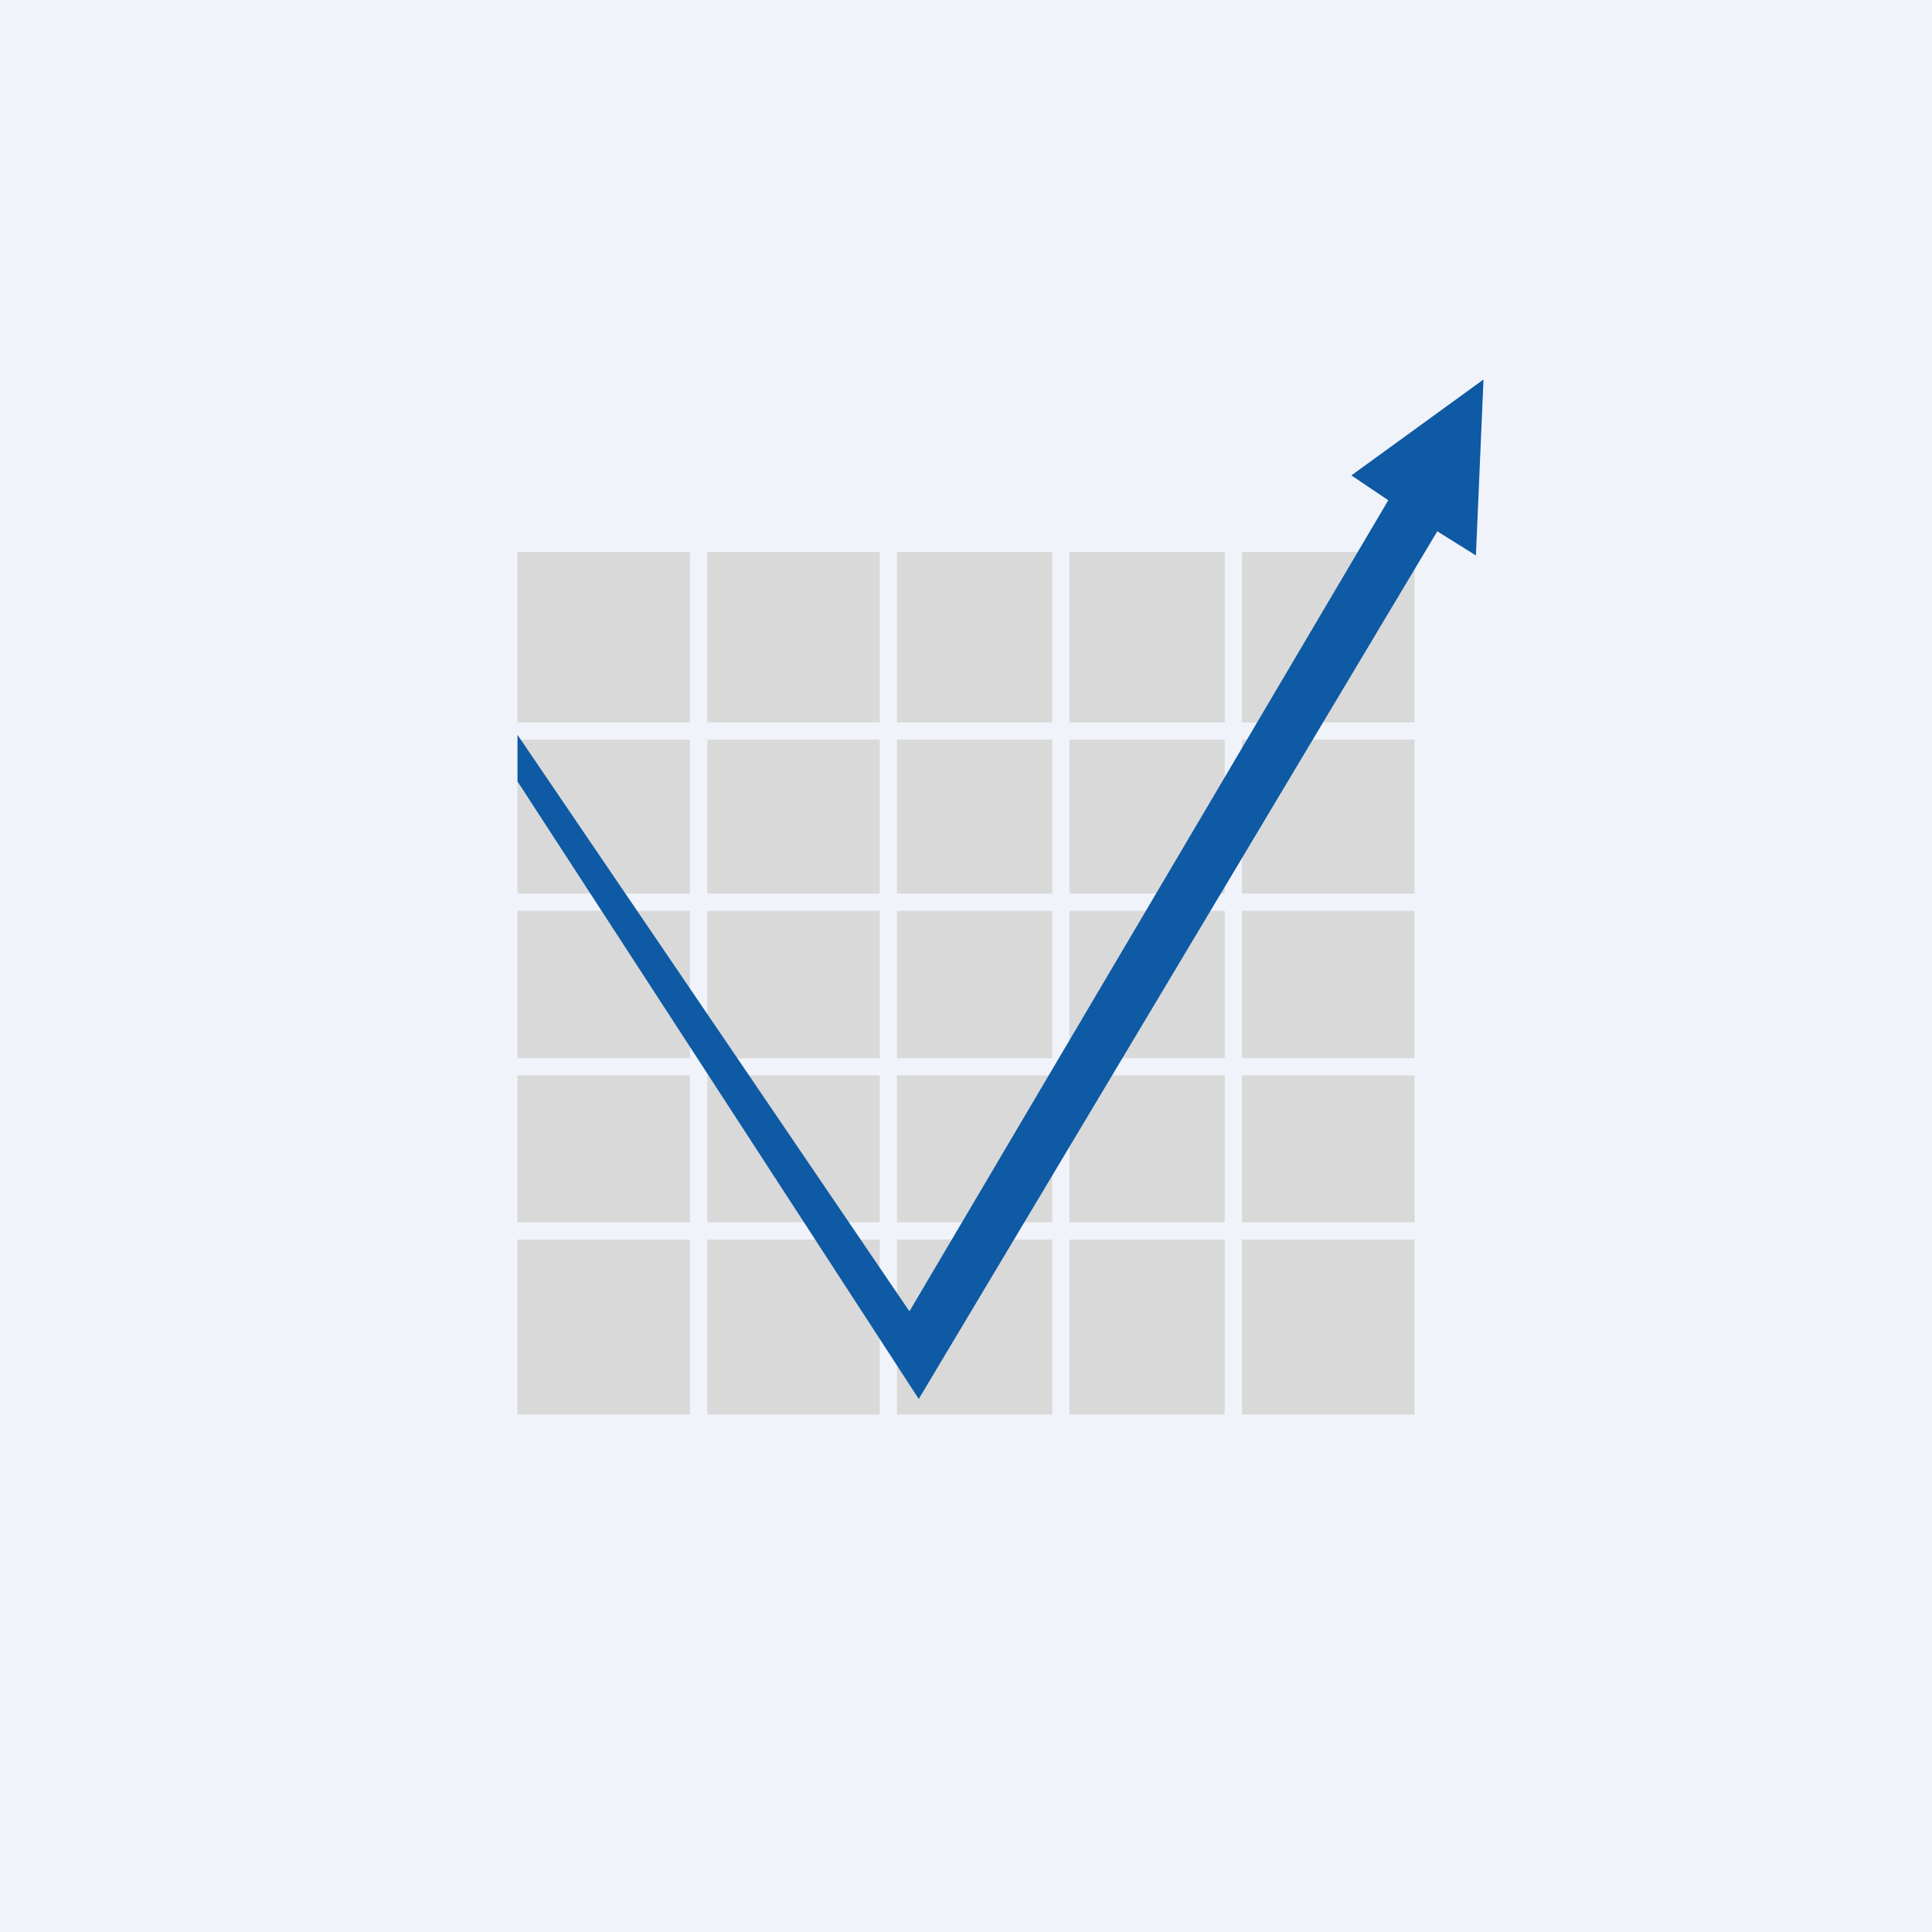
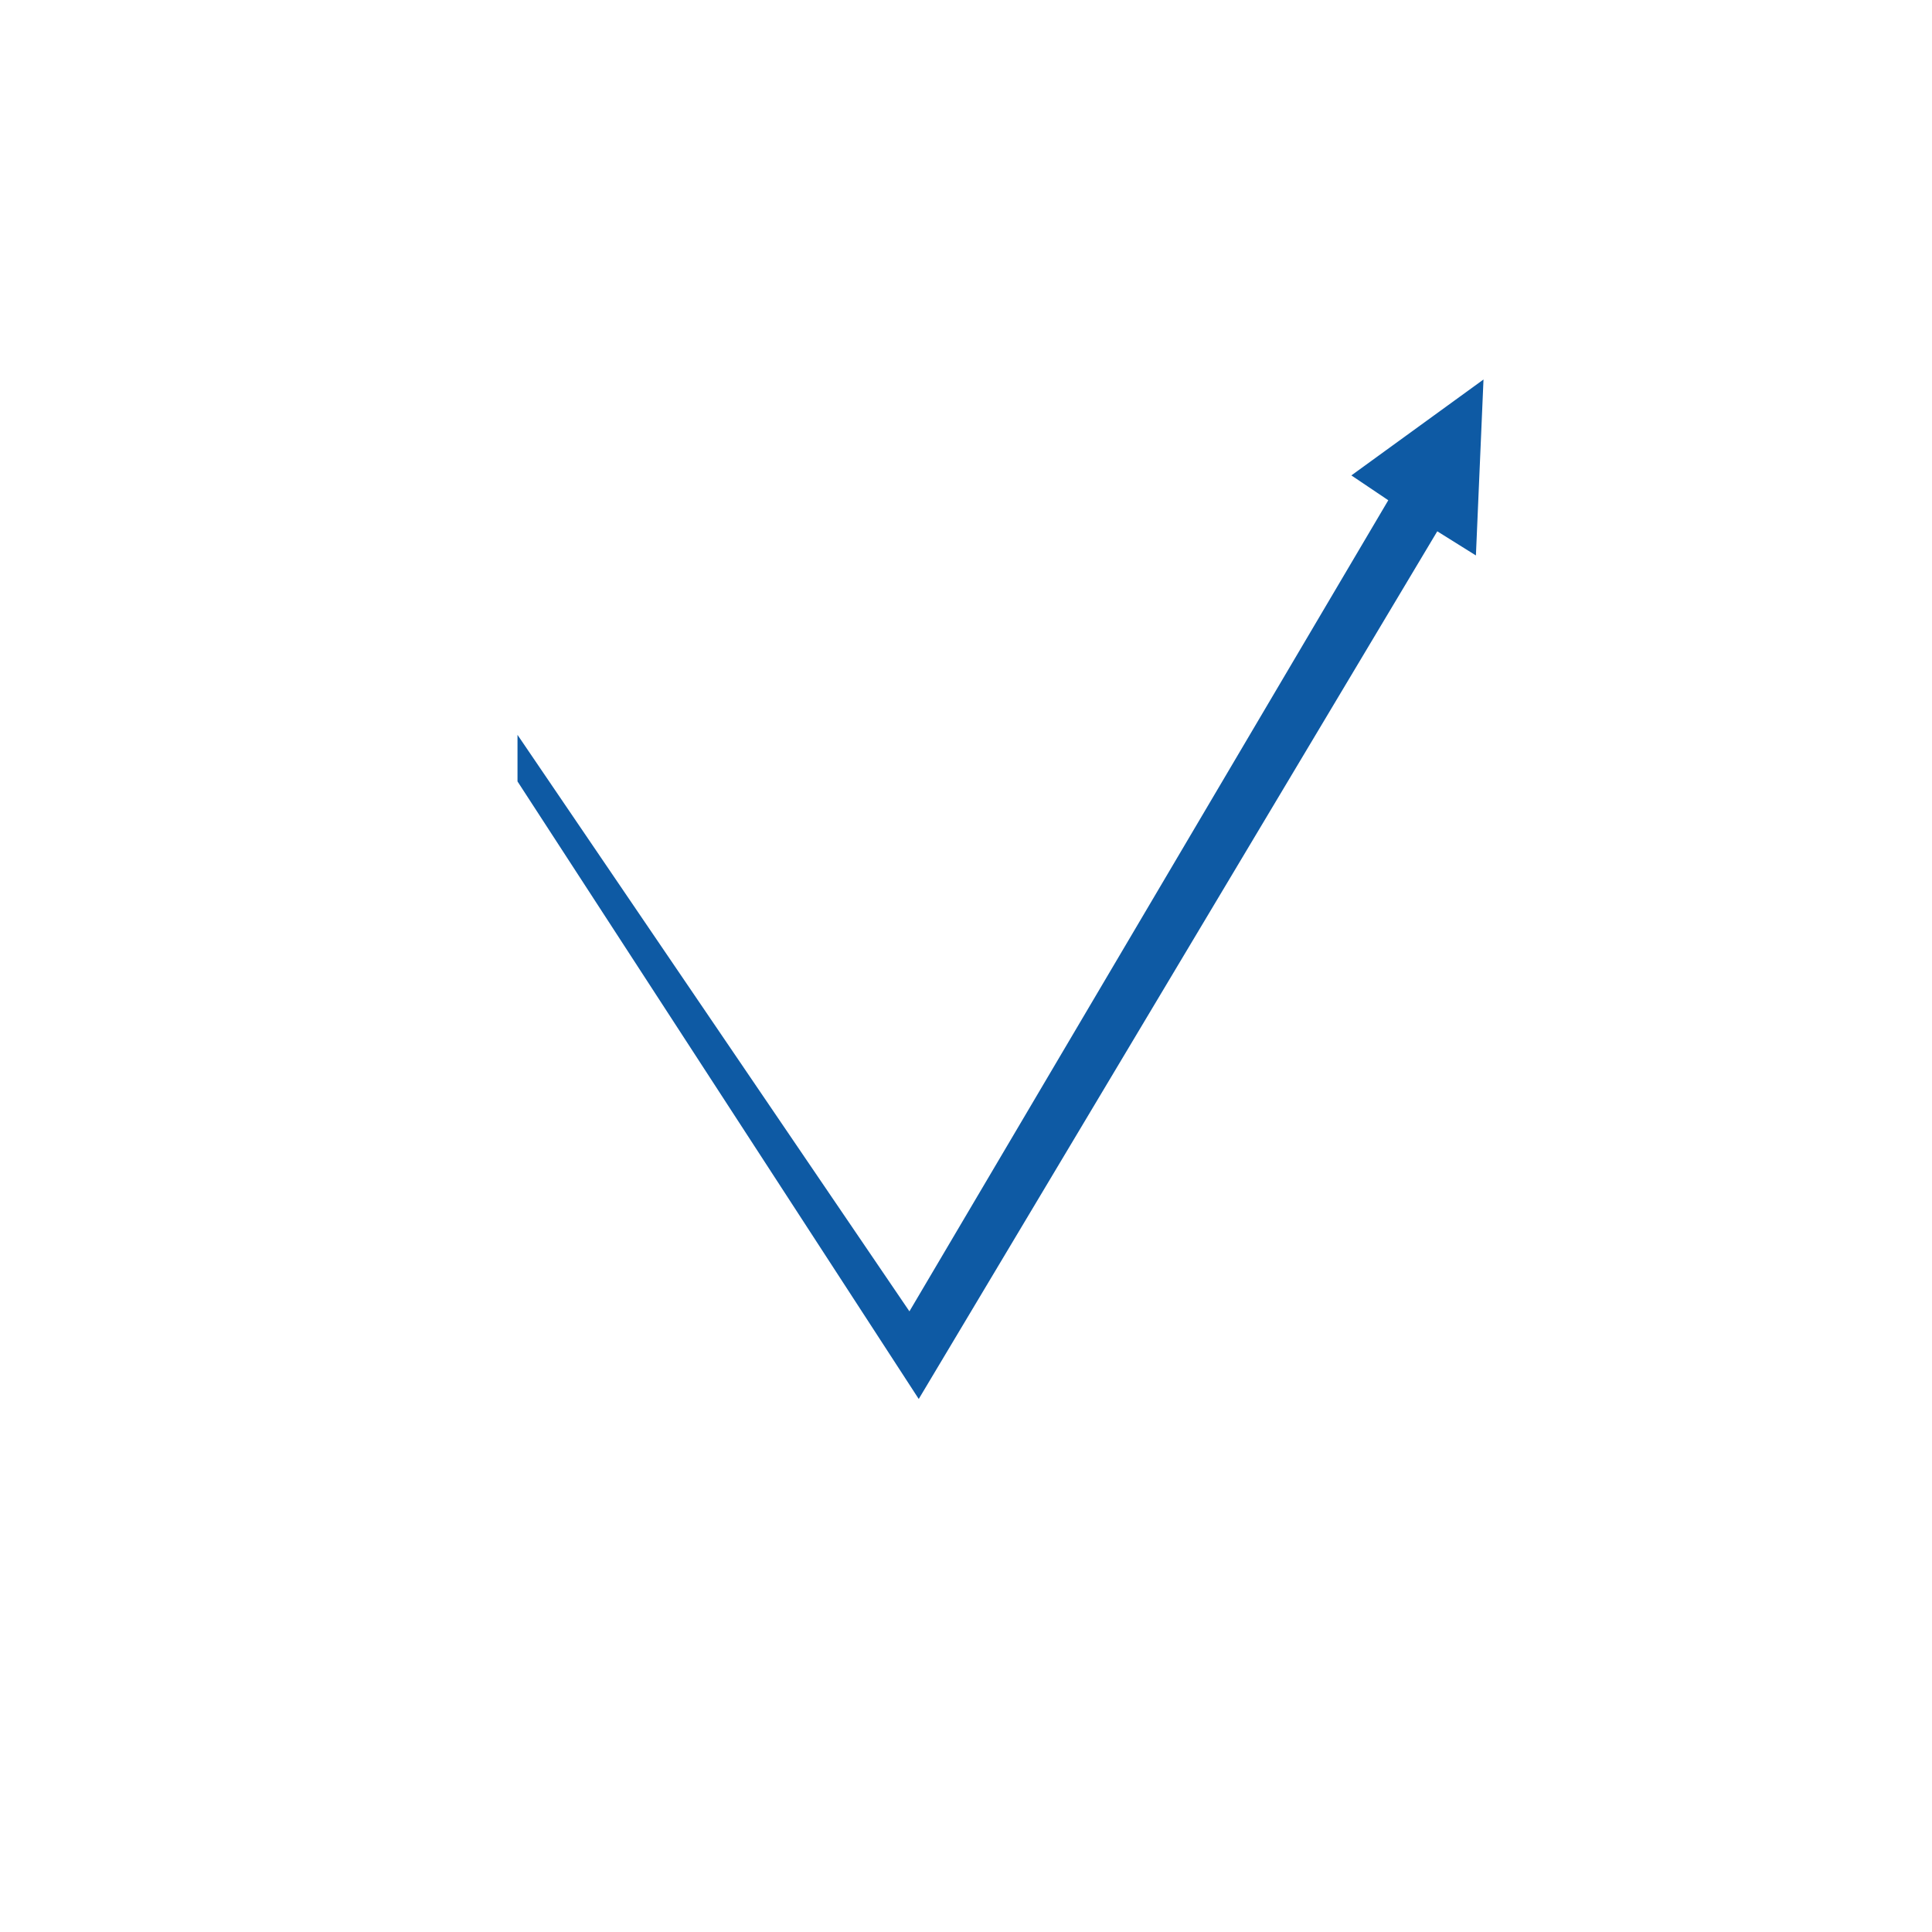
<svg xmlns="http://www.w3.org/2000/svg" width="56" height="56" viewBox="0 0 56 56">
-   <path fill="#F0F3FA" d="M0 0h56v56H0z" />
-   <path d="M20 16h-5v4.94h5V16Zm-5 5.44v4.46h5v-4.46h-5Zm0 4.96v4.27h5V26.4h-5Zm0 4.77v4.26h5v-4.26h-5Zm0 4.76V41h5v-5.07h-5ZM20.5 41h5v-5.07h-5V41Zm5.5 0h4.5v-5.07H26V41Zm5 0h4.5v-5.07H31V41Zm5 0h5v-5.07h-5V41Zm5-5.57v-4.26h-5v4.26h5Zm0-4.76V26.4h-5v4.27h5Zm0-4.77v-4.46h-5v4.46h5Zm0-4.96V16h-5v4.94h5ZM35.5 16H31v4.94h4.5V16Zm-5 0H26v4.94h4.5V16Zm-5 0v4.94h-5V16h5Zm10 15.17v4.26H31v-4.26h4.5Zm-5 0v4.26H26v-4.26h4.5Zm-5 0v4.26h-5v-4.26h5Zm-5-.5h5V26.4h-5v4.27Zm5.5 0h4.5V26.4H26v4.27Zm5 0h4.5V26.4H31v4.27Zm4.5-9.23v4.46H31v-4.46h4.5Zm-5 0v4.46H26v-4.46h4.5Zm-5 0v4.46h-5v-4.46h5Z" fill="#D9D9D9" />
  <path d="M15 22.66V21.3l11.36 16.71L40.24 14.5l-1.07-.72L43 11l-.22 5.1-1.12-.7-15.03 25.15L15 22.65Z" fill="#0E5AA4" />
</svg>